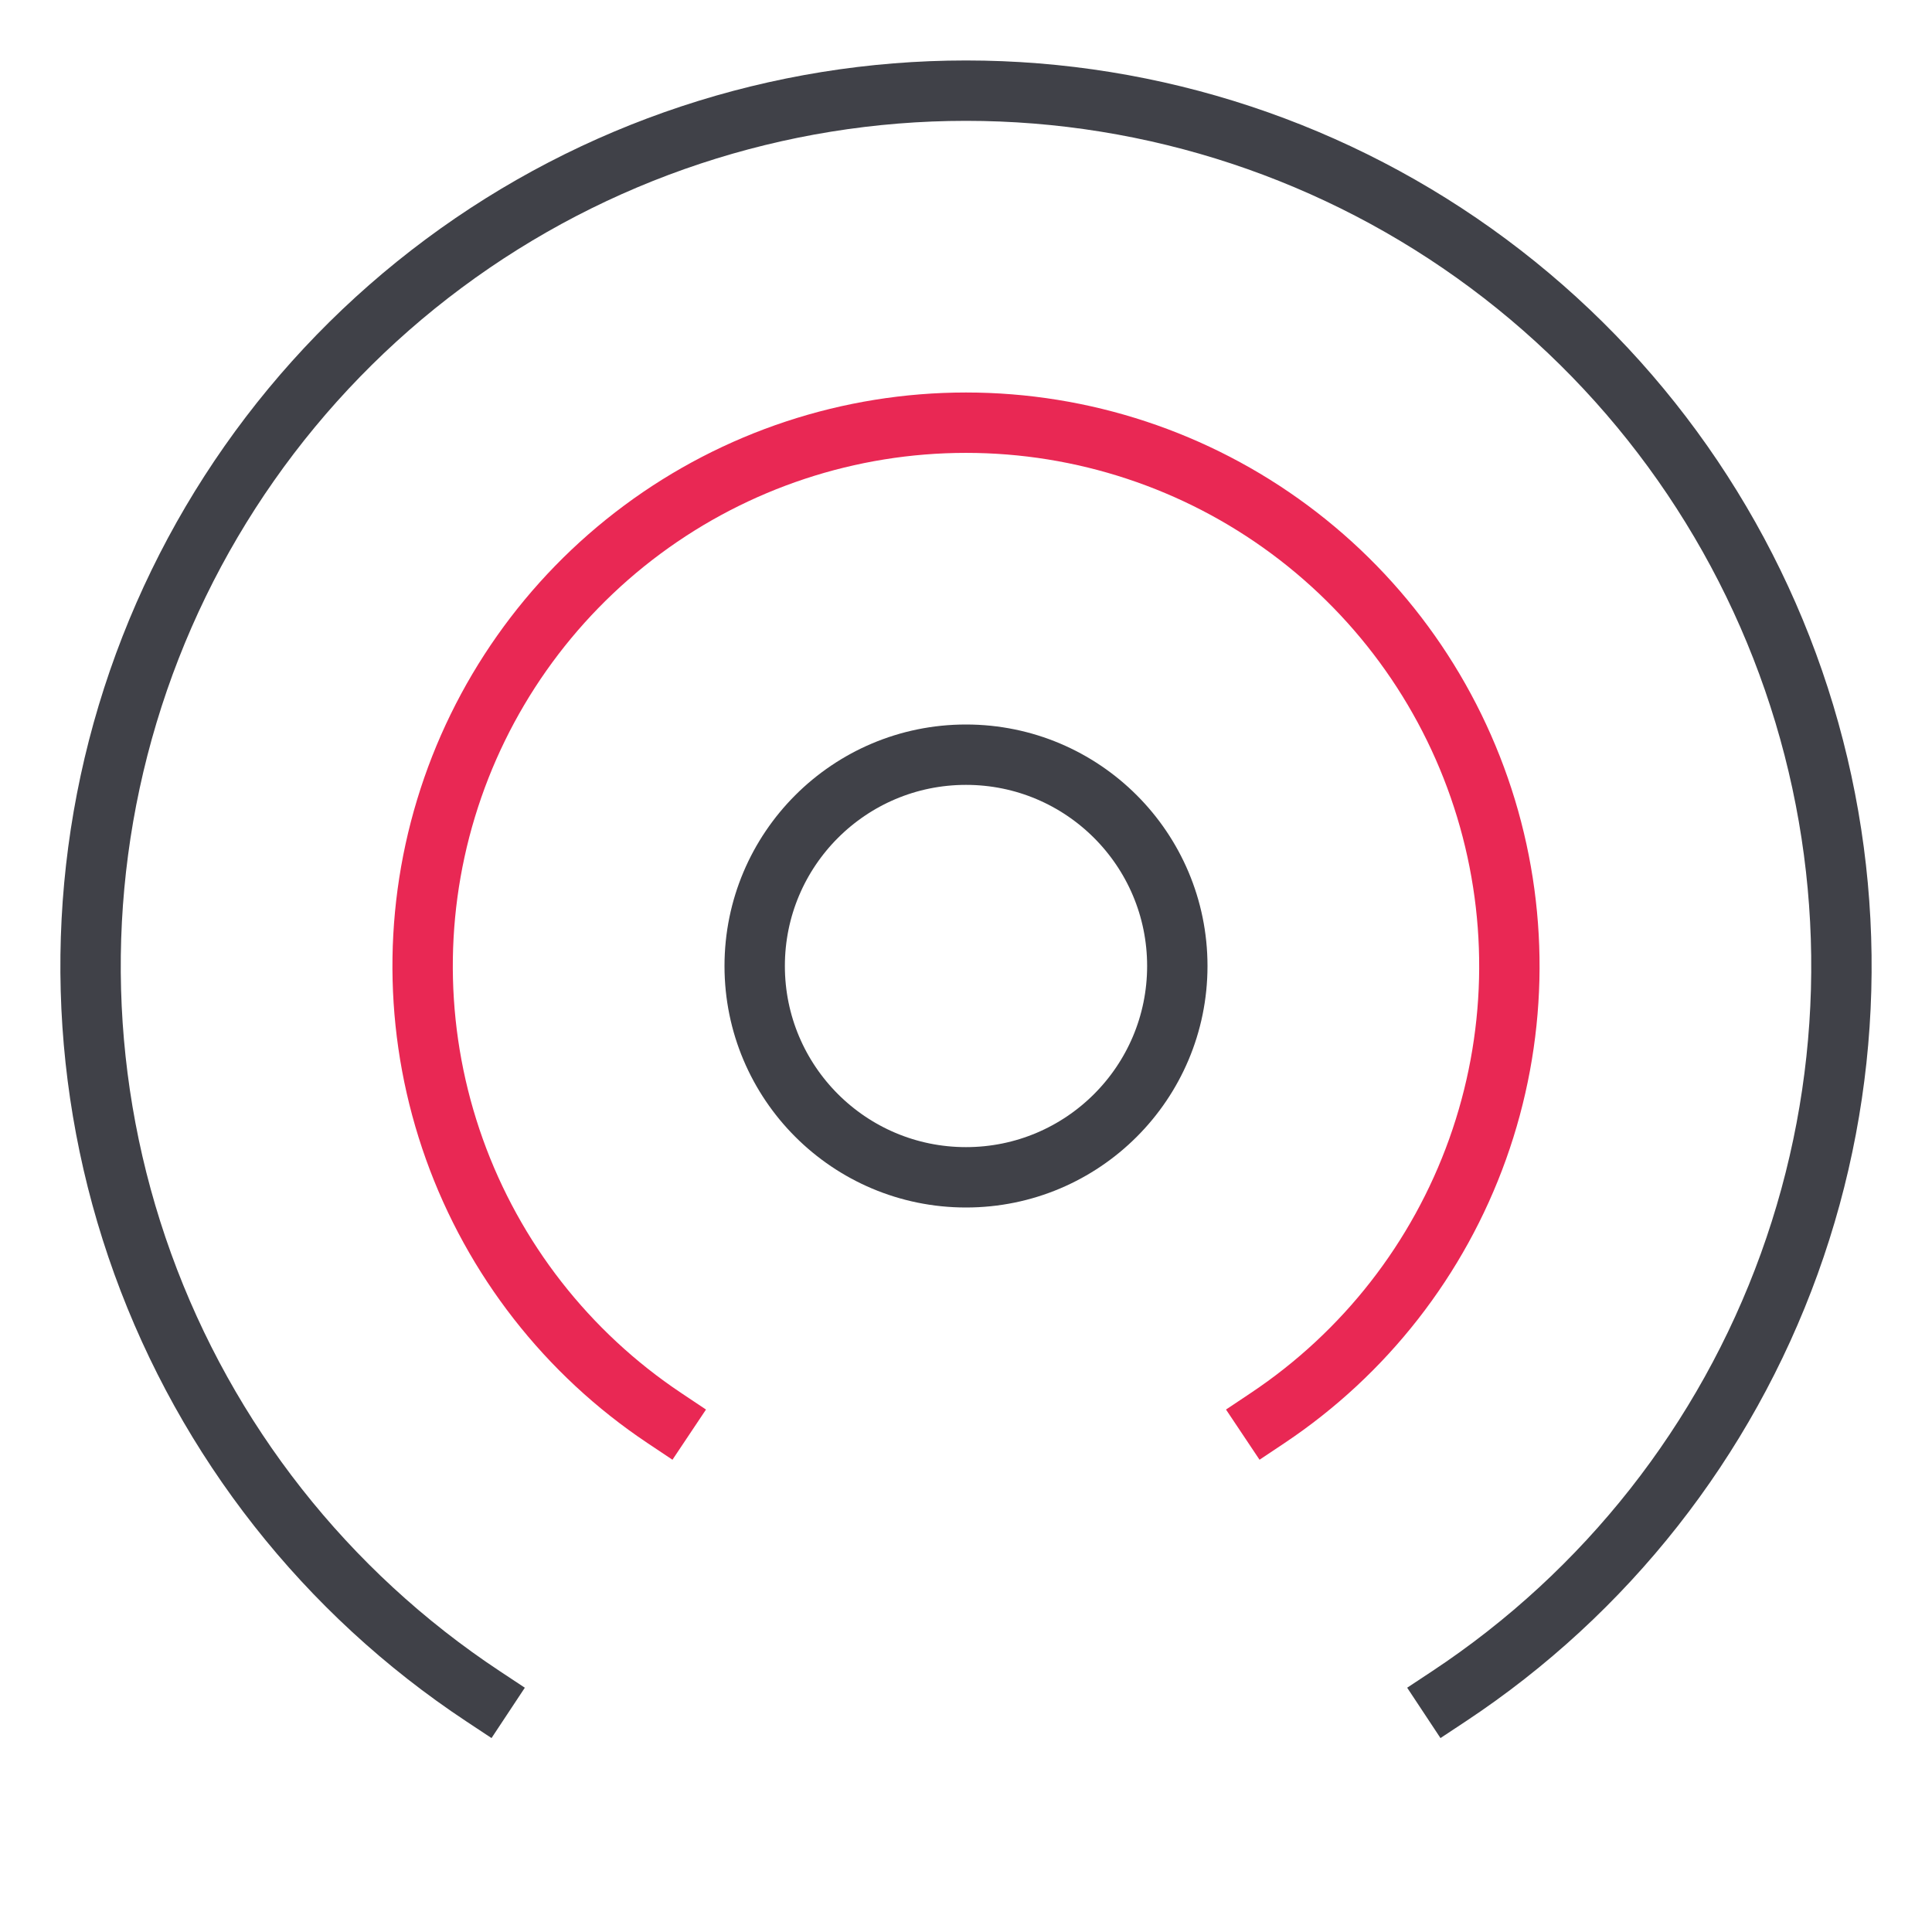
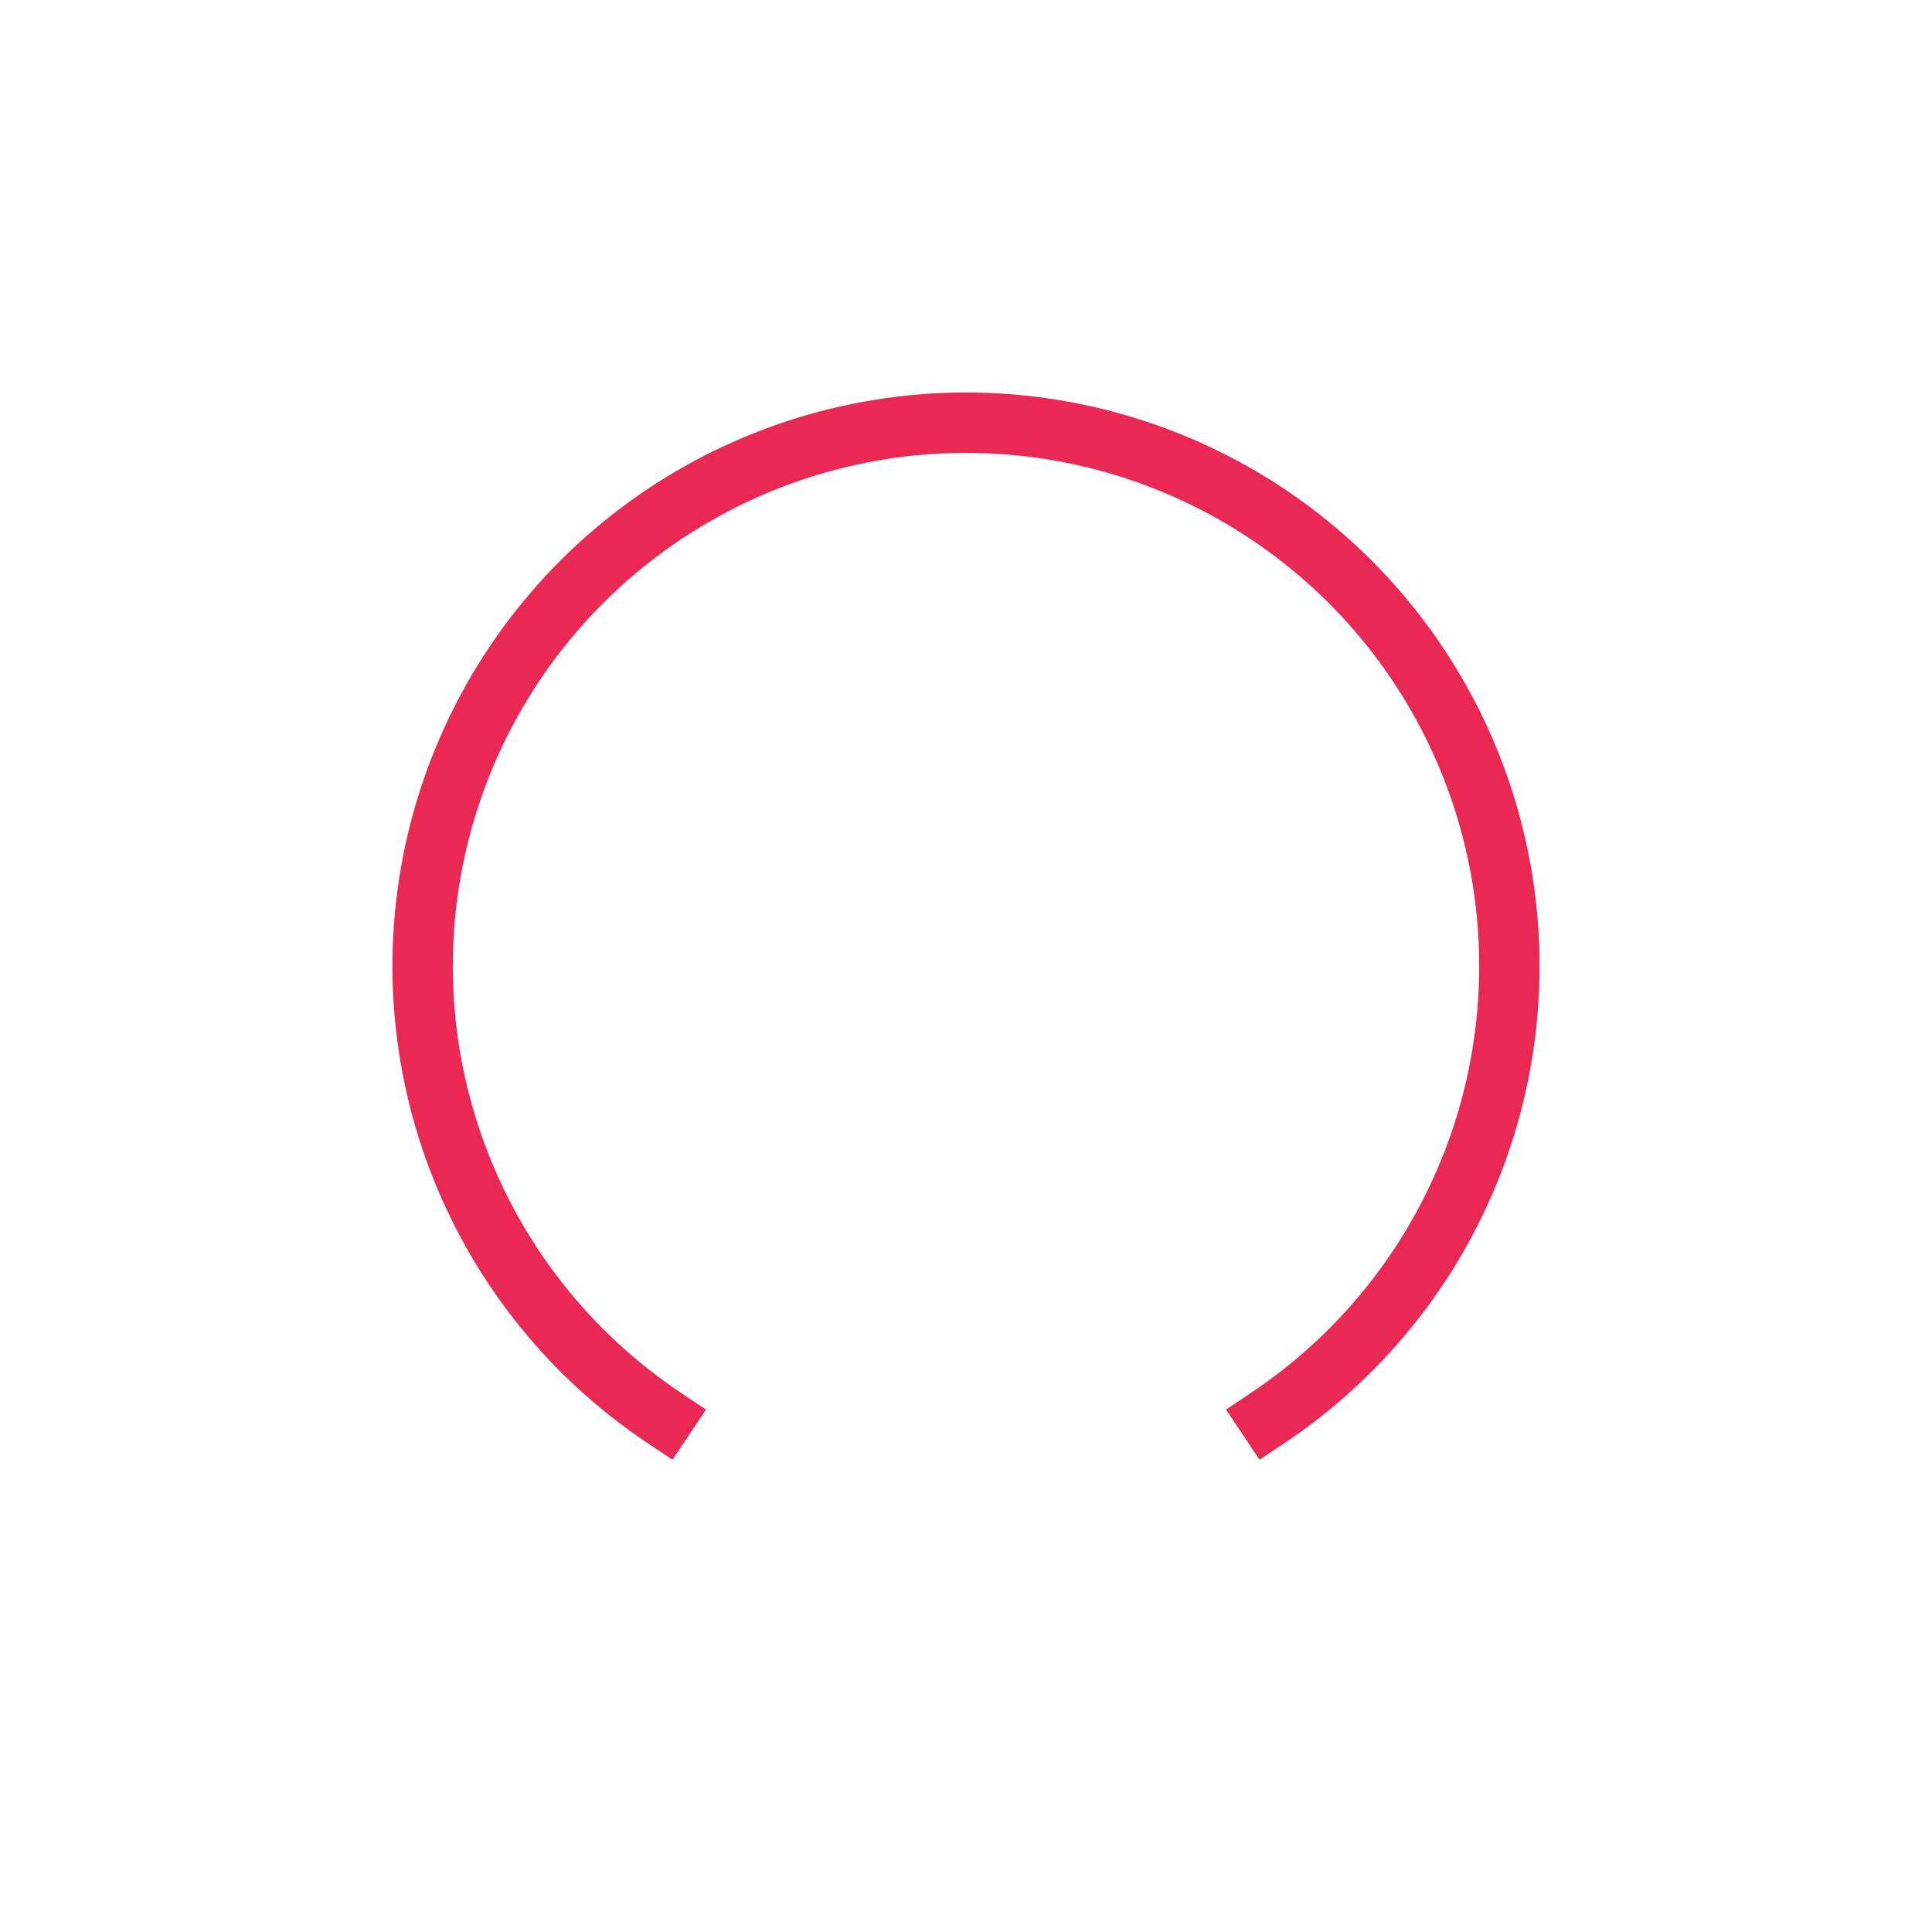
<svg xmlns="http://www.w3.org/2000/svg" width="64" height="64" viewBox="0 0 64 64" fill="none">
-   <path d="M16 56.19C10.802 52.751 6.849 47.729 4.729 41.867C2.609 36.006 2.434 29.618 4.229 23.649C6.025 17.68 9.696 12.449 14.698 8.73C19.7 5.011 25.767 3.003 32 3.003C38.233 3.003 44.3 5.011 49.302 8.73C54.304 12.449 57.975 17.68 59.771 23.649C61.566 29.618 61.391 36.006 59.271 41.867C57.151 47.729 53.199 52.751 48 56.19" stroke="#404148" stroke-width="2" stroke-miterlimit="10" stroke-linecap="square" />
  <path d="M22 46.969C18.789 44.824 16.353 41.703 15.052 38.067C13.751 34.431 13.654 30.473 14.775 26.777C15.896 23.082 18.176 19.845 21.277 17.545C24.379 15.244 28.138 14.002 32 14.002C35.862 14.002 39.621 15.244 42.723 17.545C45.824 19.845 48.104 23.082 49.225 26.777C50.346 30.473 50.249 34.431 48.948 38.067C47.647 41.703 45.211 44.824 42 46.969" stroke="#E92854" stroke-width="2" stroke-miterlimit="10" stroke-linecap="square" />
-   <path d="M32 39C35.866 39 39 35.866 39 32C39 28.134 35.866 25 32 25C28.134 25 25 28.134 25 32C25 35.866 28.134 39 32 39Z" stroke="#404148" stroke-width="2" stroke-miterlimit="10" stroke-linecap="square" />
</svg>